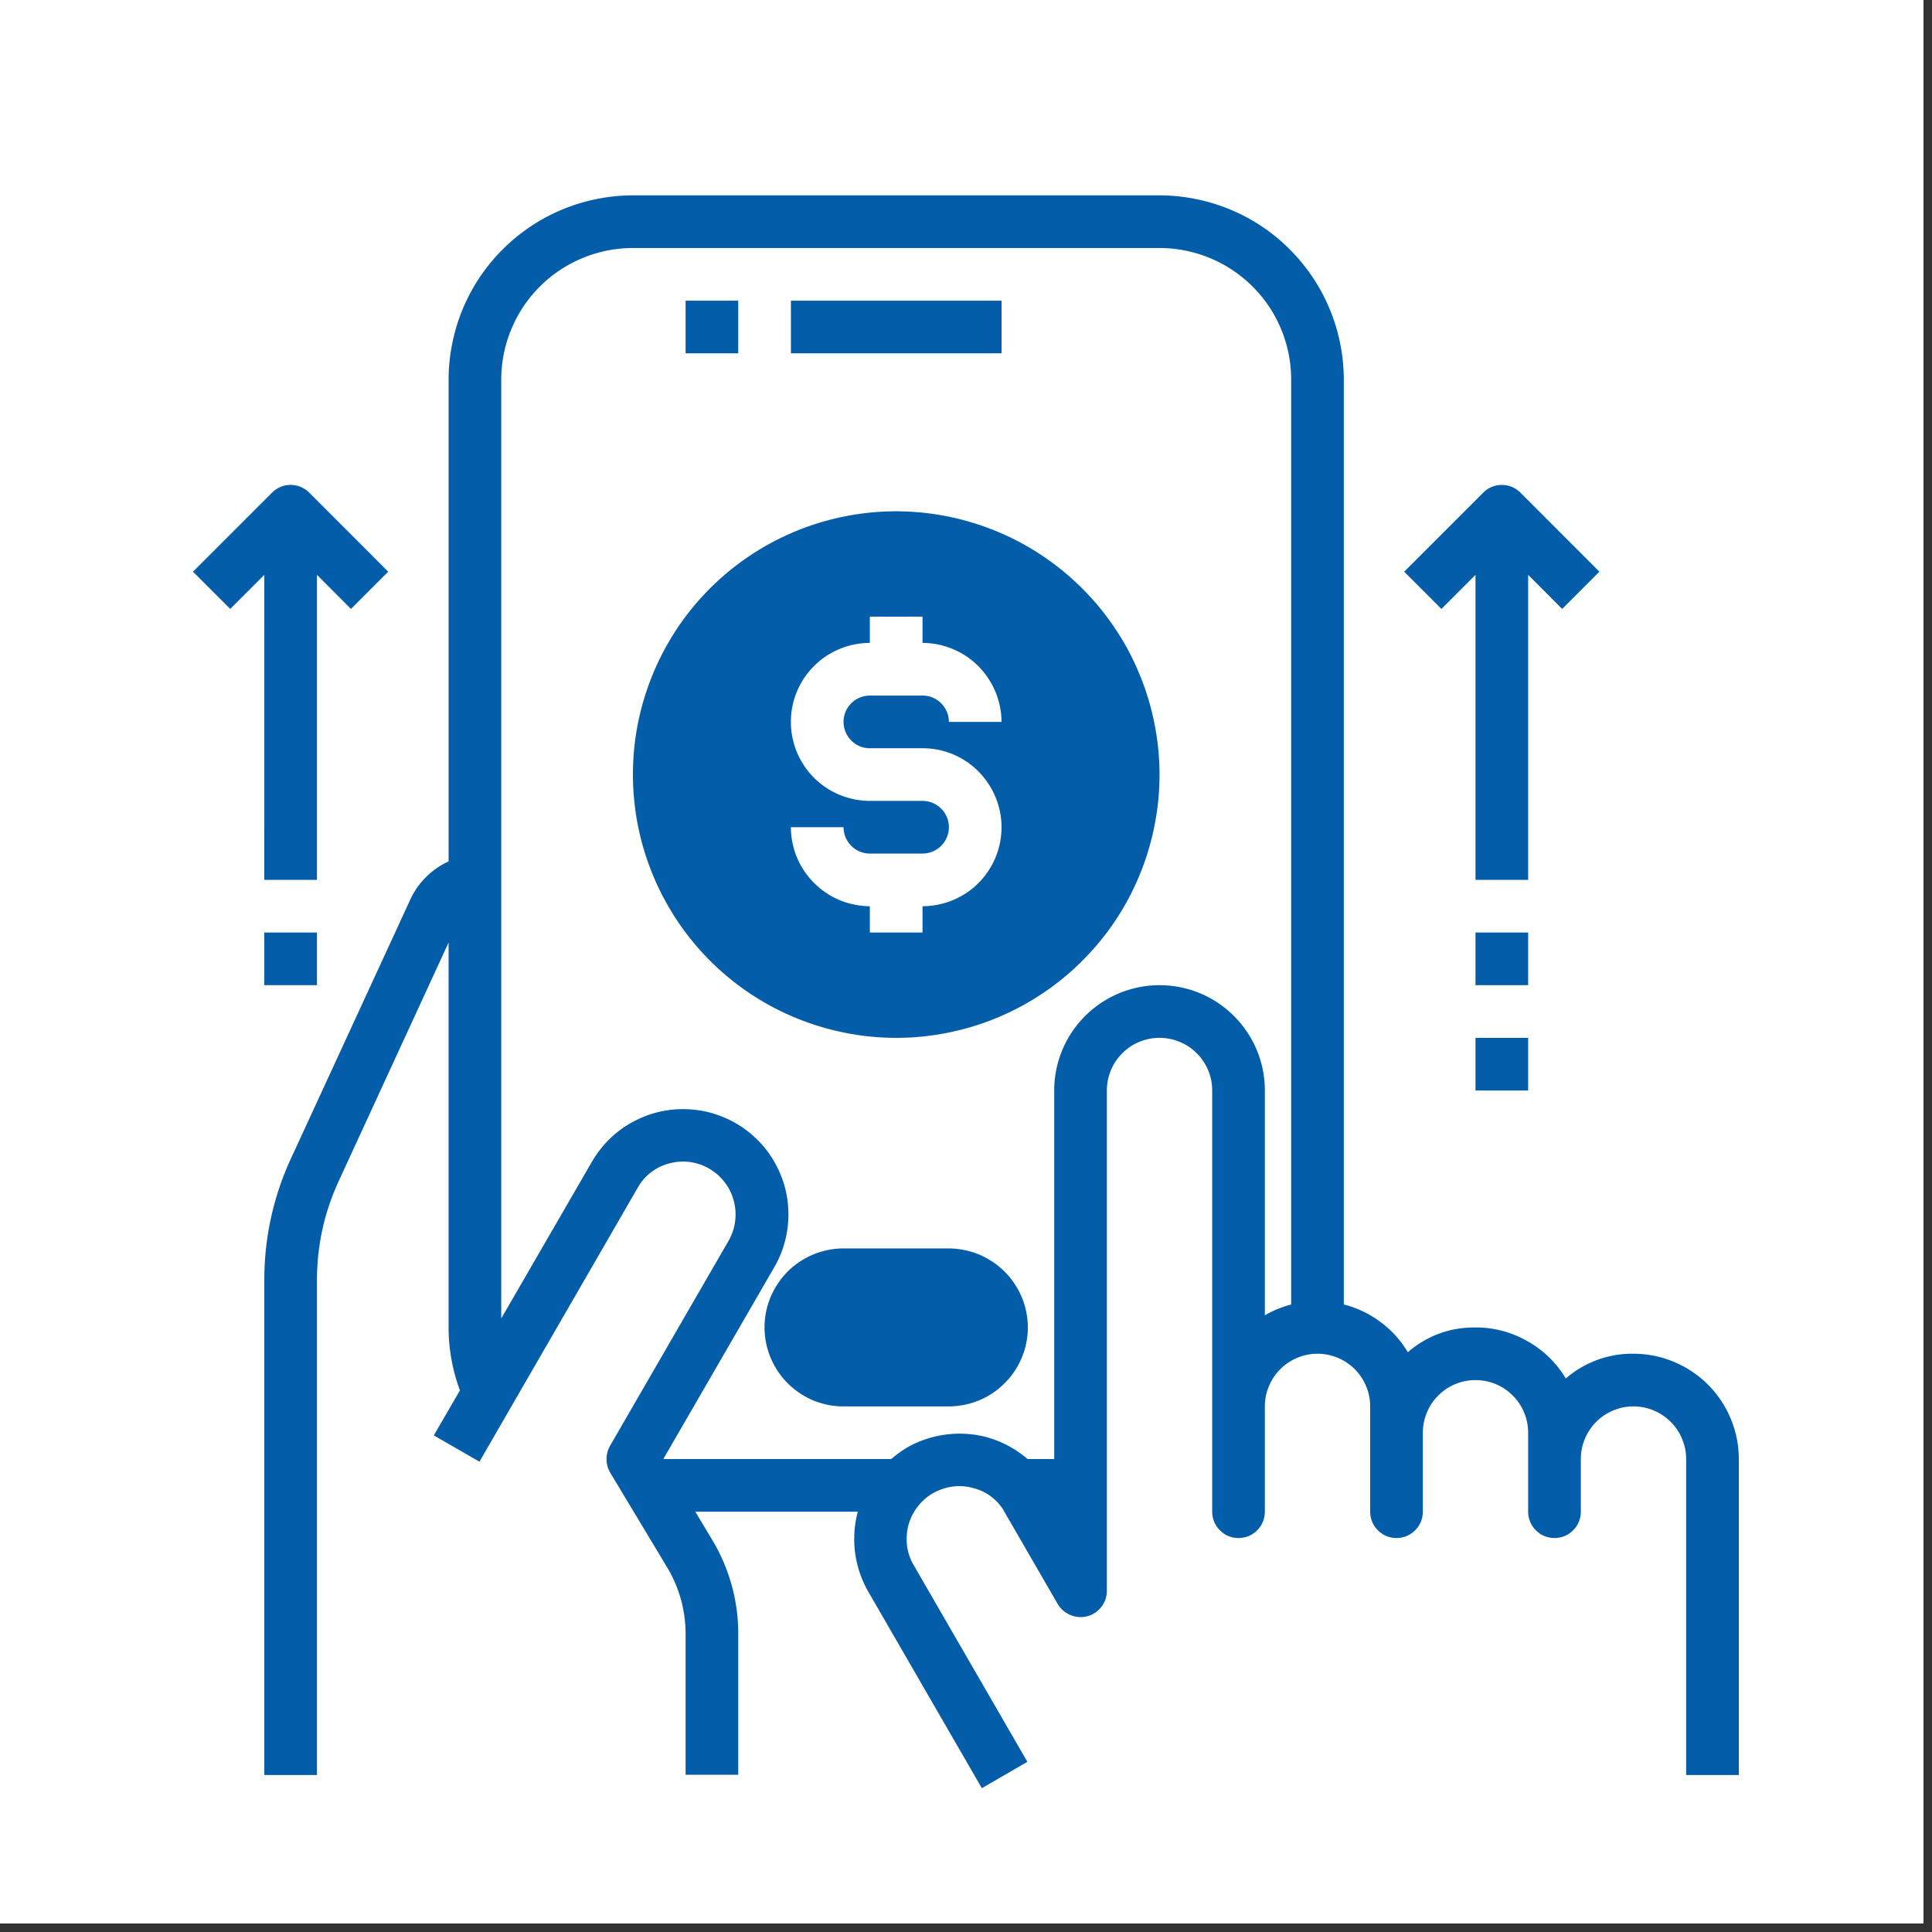
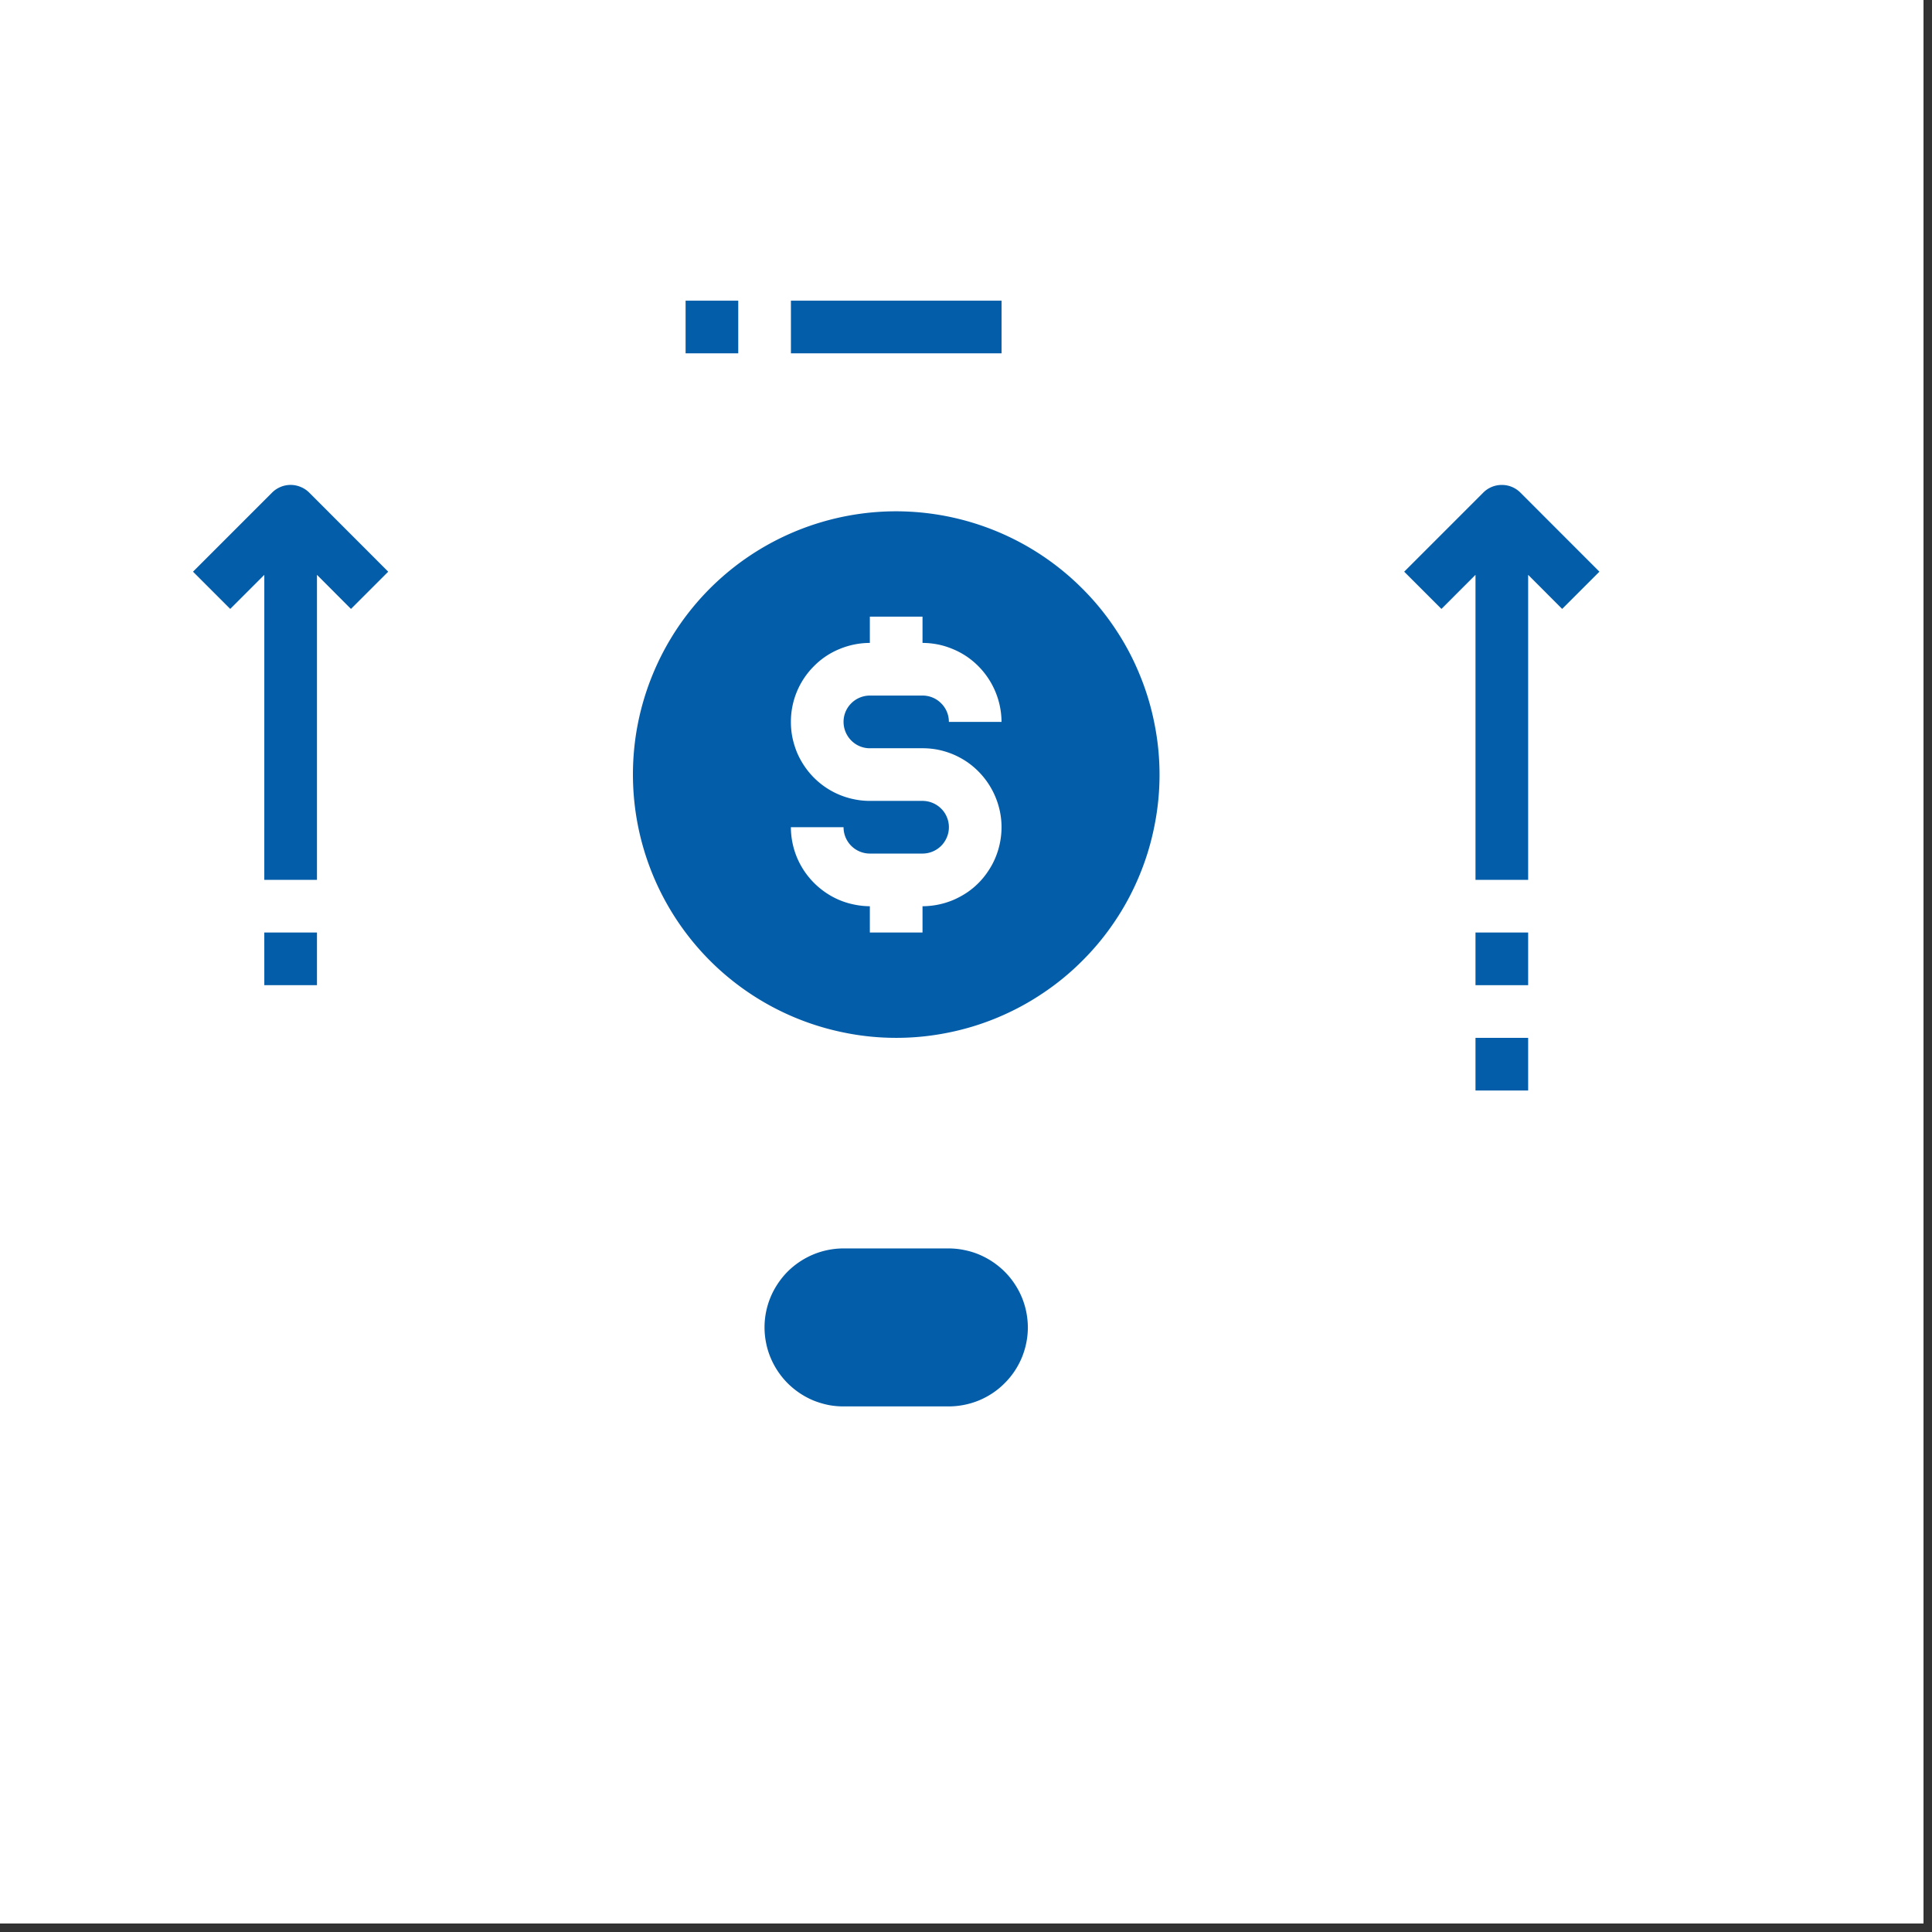
<svg xmlns="http://www.w3.org/2000/svg" data-bbox="0 0 112.5 120" height="150" viewBox="0 0 112.5 112.5" width="150" data-type="color">
  <rect x="0" y="0" width="112.5" height="112.5" fill="#333333" stroke="none" />
  <g>
    <defs>
      <clipPath id="0dfcd857-e973-4c01-b98f-62408defc9fe">
        <path d="M0 0h112.004v112.004H0Zm0 0" />
      </clipPath>
      <clipPath id="7deebfd2-a13a-46de-adc8-f5a02b1c7494">
        <path d="M11.25 28H23v24H11.25Zm0 0" />
      </clipPath>
      <clipPath id="55bc7072-2b84-4e89-b485-69b073c9f203">
-         <path d="M15 11.25h86.25v93H15Zm0 0" />
-       </clipPath>
+         </clipPath>
    </defs>
    <g clip-path="url(#0dfcd857-e973-4c01-b98f-62408defc9fe)">
      <path d="M0 0h112.5v120H0Zm0 0" fill="#ffffff" data-color="1" />
-       <path d="M0 0h112.5v112.5H0Zm0 0" fill="#ffffff" data-color="1" />
      <path d="M0 0h112.5v112.5H0Zm0 0" fill="#ffffff" data-color="1" />
    </g>
    <path d="M39.922 17.508h3.066v3.066h-3.066Zm0 0" fill="#035da9" data-color="2" />
    <path d="M46.055 17.508H58.32v3.066H46.055Zm0 0" fill="#035da9" data-color="2" />
    <g clip-path="url(#7deebfd2-a13a-46de-adc8-f5a02b1c7494)">
      <path d="M15.39 51.234h3.067V33.473l1.98 1.984 2.168-2.168-4.597-4.602a1.493 1.493 0 0 0-.5-.332 1.509 1.509 0 0 0-1.172 0 1.517 1.517 0 0 0-.496.332l-4.602 4.602 2.168 2.168 1.985-1.984Zm0 0" fill="#035da9" data-color="2" />
    </g>
    <path d="M85.918 33.473v17.761h3.066V33.473l1.98 1.984 2.169-2.168-4.598-4.602a1.517 1.517 0 0 0-1.086-.449 1.517 1.517 0 0 0-1.082.45l-4.601 4.601 2.168 2.168Zm0 0" fill="#035da9" data-color="2" />
    <g clip-path="url(#55bc7072-2b84-4e89-b485-69b073c9f203)">
      <path d="M95.117 78.828a5.883 5.883 0 0 0-3.941 1.442 6.011 6.011 0 0 0-2.239-2.176 6.03 6.03 0 0 0-3.019-.797c-1.492-.008-2.805.473-3.941 1.441a5.998 5.998 0 0 0-1.59-1.758 6.033 6.033 0 0 0-2.137-1.02V22.106a10.74 10.74 0 0 0-.82-4.101c-.27-.652-.598-1.27-.993-1.856a10.65 10.65 0 0 0-1.332-1.625 10.634 10.634 0 0 0-3.48-2.328c-.652-.27-1.32-.472-2.012-.61-.691-.14-1.39-.21-2.093-.21H36.855c-.707 0-1.402.07-2.093.21a10.712 10.712 0 0 0-5.492 2.938 10.674 10.674 0 0 0-2.938 5.493 10.45 10.45 0 0 0-.21 2.09V50.16a4.525 4.525 0 0 0-2.224 2.207l-6.96 15.102a16.78 16.78 0 0 0-1.547 7.05v28.84h3.066V74.52c.004-2.011.43-3.933 1.273-5.761l6.391-13.875v22.414a10.6 10.6 0 0 0 .66 3.664l-1.52 2.621 2.657 1.531 9.2-15.925a2.939 2.939 0 0 1 1.85-1.442 3.04 3.04 0 0 1 2.333.305c.351.207.652.469.898.793.25.324.426.683.528 1.078.105.394.132.793.078 1.195a3.04 3.04 0 0 1-.383 1.137l-6.902 11.94a1.57 1.57 0 0 0 .015 1.563l3.281 5.457a7.51 7.51 0 0 1 1.106 3.941v8.188h3.066v-8.188a10.58 10.58 0 0 0-1.535-5.52l-.965-1.609h9.461a6.16 6.16 0 0 0 .613 4.66l6.61 11.438 2.652-1.535-6.61-11.434a2.986 2.986 0 0 1-.413-1.738c.039-.621.246-1.18.625-1.676.379-.492.863-.84 1.453-1.039.59-.2 1.184-.219 1.785-.055a2.868 2.868 0 0 1 1.856 1.442l3.066 5.305c.176.296.426.511.746.648a1.521 1.521 0 0 0 1.805-.48c.21-.278.316-.59.316-.938V63.5c0-.406.078-.8.234-1.176.153-.375.376-.707.665-.992.285-.289.617-.512.992-.664a3.051 3.051 0 0 1 2.347 0c.375.152.707.375.996.664.29.285.508.617.665.992.156.375.234.77.234 1.176v24.527c0 .203.039.399.117.586.078.188.188.356.332.496.145.145.309.258.496.336a1.58 1.58 0 0 0 1.176 0c.188-.078.352-.191.496-.336.145-.14.254-.308.332-.496a1.51 1.51 0 0 0 .117-.586v-6.132c0-.407.078-.797.235-1.172a3.05 3.05 0 0 1 1.66-1.66 3.018 3.018 0 0 1 1.172-.235 3.07 3.07 0 0 1 2.168.898c.289.29.508.622.664.997.156.375.234.765.234 1.172v6.132a1.528 1.528 0 0 0 .449 1.082c.145.145.309.258.496.336a1.58 1.58 0 0 0 1.176 0c.188-.078.352-.191.496-.336.145-.14.254-.308.332-.496.079-.187.118-.383.118-.586V83.43c0-.407.078-.801.234-1.176.156-.375.375-.707.664-.992a2.98 2.98 0 0 1 .996-.668 3.087 3.087 0 0 1 2.344 0c.379.156.707.379.996.668.289.285.508.617.664.992.156.375.234.77.234 1.176v4.597c0 .203.04.399.118.586.078.188.187.356.332.496.144.145.308.258.496.336a1.58 1.58 0 0 0 1.175 0c.188-.078.352-.191.497-.336.144-.14.253-.308.332-.496a1.51 1.51 0 0 0 .117-.586v-3.066c0-.406.078-.797.234-1.172a3.05 3.05 0 0 1 1.66-1.66 3.018 3.018 0 0 1 1.172-.234c.406 0 .797.078 1.172.234a3.05 3.05 0 0 1 1.66 1.66c.156.375.235.766.235 1.172v18.398h3.066V84.961a6.031 6.031 0 0 0-.469-2.348 5.873 5.873 0 0 0-.566-1.058 5.994 5.994 0 0 0-.762-.93 5.995 5.995 0 0 0-.93-.762 6.231 6.231 0 0 0-2.21-.918 6.139 6.139 0 0 0-1.196-.117Zm-19.933-2.867a6.17 6.17 0 0 0-1.532.629V63.5c0-.402-.039-.8-.117-1.2a5.91 5.91 0 0 0-.351-1.148 5.745 5.745 0 0 0-.567-1.058 5.995 5.995 0 0 0-.762-.93 6.252 6.252 0 0 0-.93-.766 6.409 6.409 0 0 0-1.058-.566 6.139 6.139 0 0 0-8.363 4.469 6.208 6.208 0 0 0-.117 1.199v21.46h-1.551a6.174 6.174 0 0 0-2.375-1.272 6.163 6.163 0 0 0-2.39-.153 6.154 6.154 0 0 0-2.27.766c-.32.195-.621.414-.906.66H38.648l-.015-.016 6.457-11.16c.2-.347.367-.715.496-1.094a6.19 6.19 0 0 0 .117-3.563 6.221 6.221 0 0 0-1.058-2.144 6.053 6.053 0 0 0-.825-.879c-.3-.265-.629-.5-.976-.699a5.906 5.906 0 0 0-1.098-.496 5.704 5.704 0 0 0-1.168-.273 6.126 6.126 0 0 0-2.39.156 5.971 5.971 0 0 0-1.126.426 5.873 5.873 0 0 0-1.023.633 6.232 6.232 0 0 0-1.574 1.8l-5.278 9.121V22.105a7.67 7.67 0 0 1 .586-2.933 7.48 7.48 0 0 1 .707-1.324c.282-.418.598-.805.954-1.16a7.379 7.379 0 0 1 1.164-.954c.418-.28.859-.515 1.324-.707a7.68 7.68 0 0 1 2.934-.586H67.52a7.71 7.71 0 0 1 2.933.586 7.48 7.48 0 0 1 1.324.707 7.56 7.56 0 0 1 1.164.954c.356.355.672.742.954 1.16a7.692 7.692 0 0 1 1.144 2.765c.098.492.145.992.145 1.492Zm0 0" fill="#035da9" data-color="2" />
    </g>
    <path d="M59.852 77.297c0 .3-.032.601-.09.894a4.78 4.78 0 0 1-.262.864 4.693 4.693 0 0 1-.426.793c-.168.25-.36.484-.574.695a4.4 4.4 0 0 1-.695.574c-.25.168-.516.309-.793.426a4.687 4.687 0 0 1-1.758.352H49.12c-.3 0-.601-.028-.898-.086a5.115 5.115 0 0 1-.864-.262 4.693 4.693 0 0 1-1.492-1 4.659 4.659 0 0 1-.996-1.492 4.405 4.405 0 0 1-.262-.864 4.571 4.571 0 0 1 .688-3.449 4.69 4.69 0 0 1 .57-.699 4.69 4.69 0 0 1 1.492-.996 4.641 4.641 0 0 1 1.762-.352h6.133c.3.004.601.032.894.094.297.059.586.145.864.262a4.693 4.693 0 0 1 1.488.996c.215.215.406.445.574.7a4.548 4.548 0 0 1 .688 1.651c.058.297.09.598.09.899Zm0 0" fill="#035da9" data-color="2" />
    <path d="M52.188 29.773a15.35 15.35 0 0 0-8.52 2.582 15.321 15.321 0 0 0-5.645 6.879 15.4 15.4 0 0 0-.875 2.88 15.347 15.347 0 0 0 4.196 13.827 15.313 15.313 0 0 0 7.852 4.195c.988.2 1.984.298 2.992.298a15.12 15.12 0 0 0 2.992-.297 15.15 15.15 0 0 0 2.875-.871c.93-.387 1.812-.856 2.648-1.418a14.907 14.907 0 0 0 2.324-1.907 15.06 15.06 0 0 0 1.907-2.32 15.052 15.052 0 0 0 1.418-2.652c.386-.93.675-1.887.87-2.875a15.093 15.093 0 0 0-.003-5.98 15.077 15.077 0 0 0-.875-2.876 14.882 14.882 0 0 0-1.418-2.648 15.06 15.06 0 0 0-1.906-2.32 15.29 15.29 0 0 0-4.97-3.325 15.362 15.362 0 0 0-5.862-1.172ZM50.651 43.57h3.067c.304 0 .601.028.898.086.297.059.586.149.863.262.278.117.543.258.797.426a4.642 4.642 0 0 1 1.953 2.926c.06.296.09.597.09.898a4.641 4.641 0 0 1-.351 1.762 4.43 4.43 0 0 1-.426.793 4.46 4.46 0 0 1-1.266 1.27 4.96 4.96 0 0 1-.797.425 4.687 4.687 0 0 1-1.761.352v1.53h-3.067v-1.53a4.606 4.606 0 0 1-.894-.094 4.487 4.487 0 0 1-1.656-.688 4.66 4.66 0 0 1-1.27-1.27 4.693 4.693 0 0 1-.426-.792 4.641 4.641 0 0 1-.352-1.758h3.067a1.533 1.533 0 0 0 1.531 1.535h3.067a1.542 1.542 0 0 0 1.086-.45c.144-.144.254-.312.332-.5a1.509 1.509 0 0 0 0-1.171 1.477 1.477 0 0 0-.332-.496 1.542 1.542 0 0 0-1.086-.45h-3.067c-.3 0-.601-.03-.894-.09a4.583 4.583 0 0 1-2.93-1.957 4.693 4.693 0 0 1-.426-.792 5.115 5.115 0 0 1-.261-.863 4.608 4.608 0 0 1-.086-.899 4.568 4.568 0 0 1 1.347-3.25 4.454 4.454 0 0 1 1.493-.996 4.618 4.618 0 0 1 1.757-.352v-1.53h3.067v1.53c.304 0 .601.032.898.09.297.059.582.149.86.266.28.113.546.258.796.422a4.642 4.642 0 0 1 2.047 3.82h-3.066a1.517 1.517 0 0 0-.45-1.082 1.517 1.517 0 0 0-1.085-.45h-3.067c-.203 0-.398.04-.586.118a1.517 1.517 0 0 0-.496.332 1.517 1.517 0 0 0-.449 1.082 1.542 1.542 0 0 0 .45 1.086 1.517 1.517 0 0 0 1.081.45Zm0 0" fill="#035da9" data-color="2" />
    <path d="M85.918 54.3h3.066v3.067h-3.066Zm0 0" fill="#035da9" data-color="2" />
    <path d="M85.918 60.434h3.066V63.5h-3.066Zm0 0" fill="#035da9" data-color="2" />
-     <path d="M15.39 54.3h3.067v3.067h-3.066Zm0 0" fill="#035da9" data-color="2" />
+     <path d="M15.39 54.3h3.067v3.067h-3.066Z" fill="#035da9" data-color="2" />
  </g>
</svg>